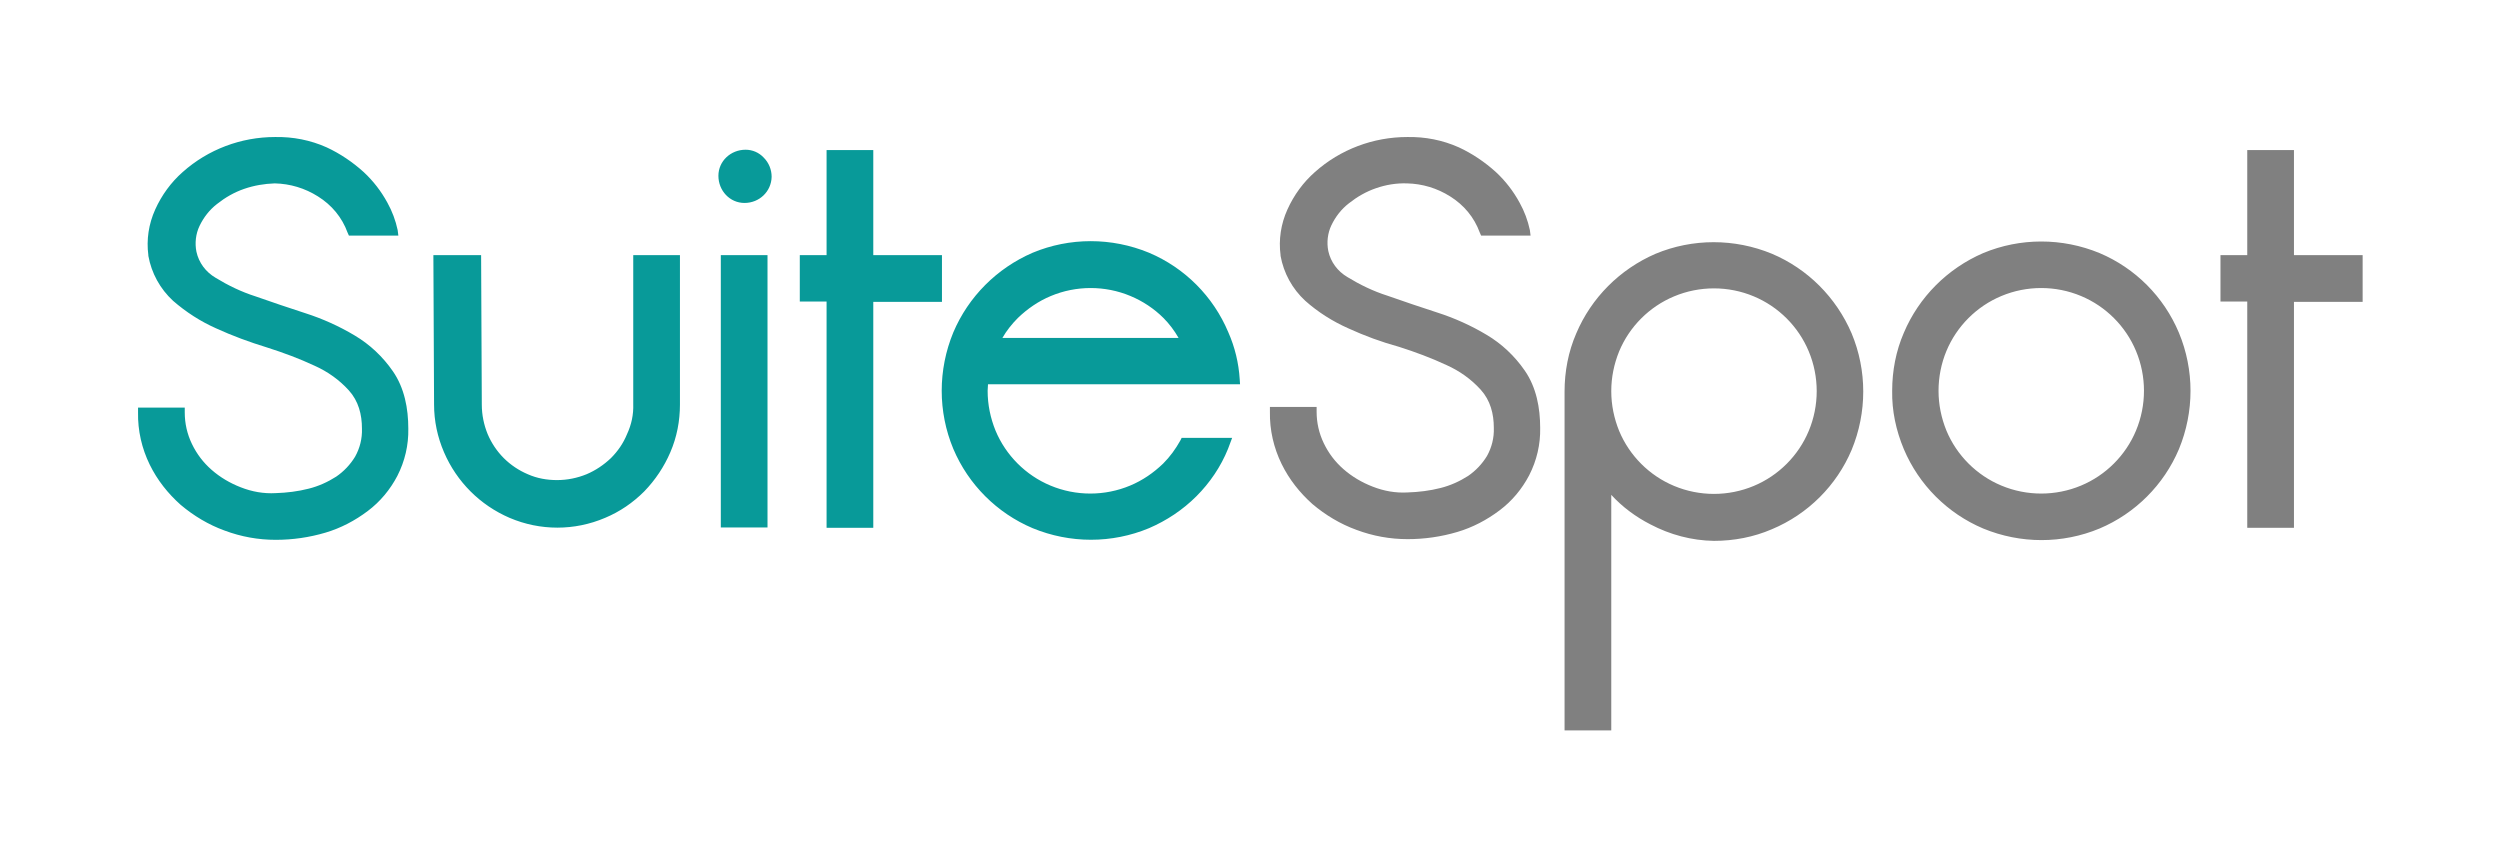
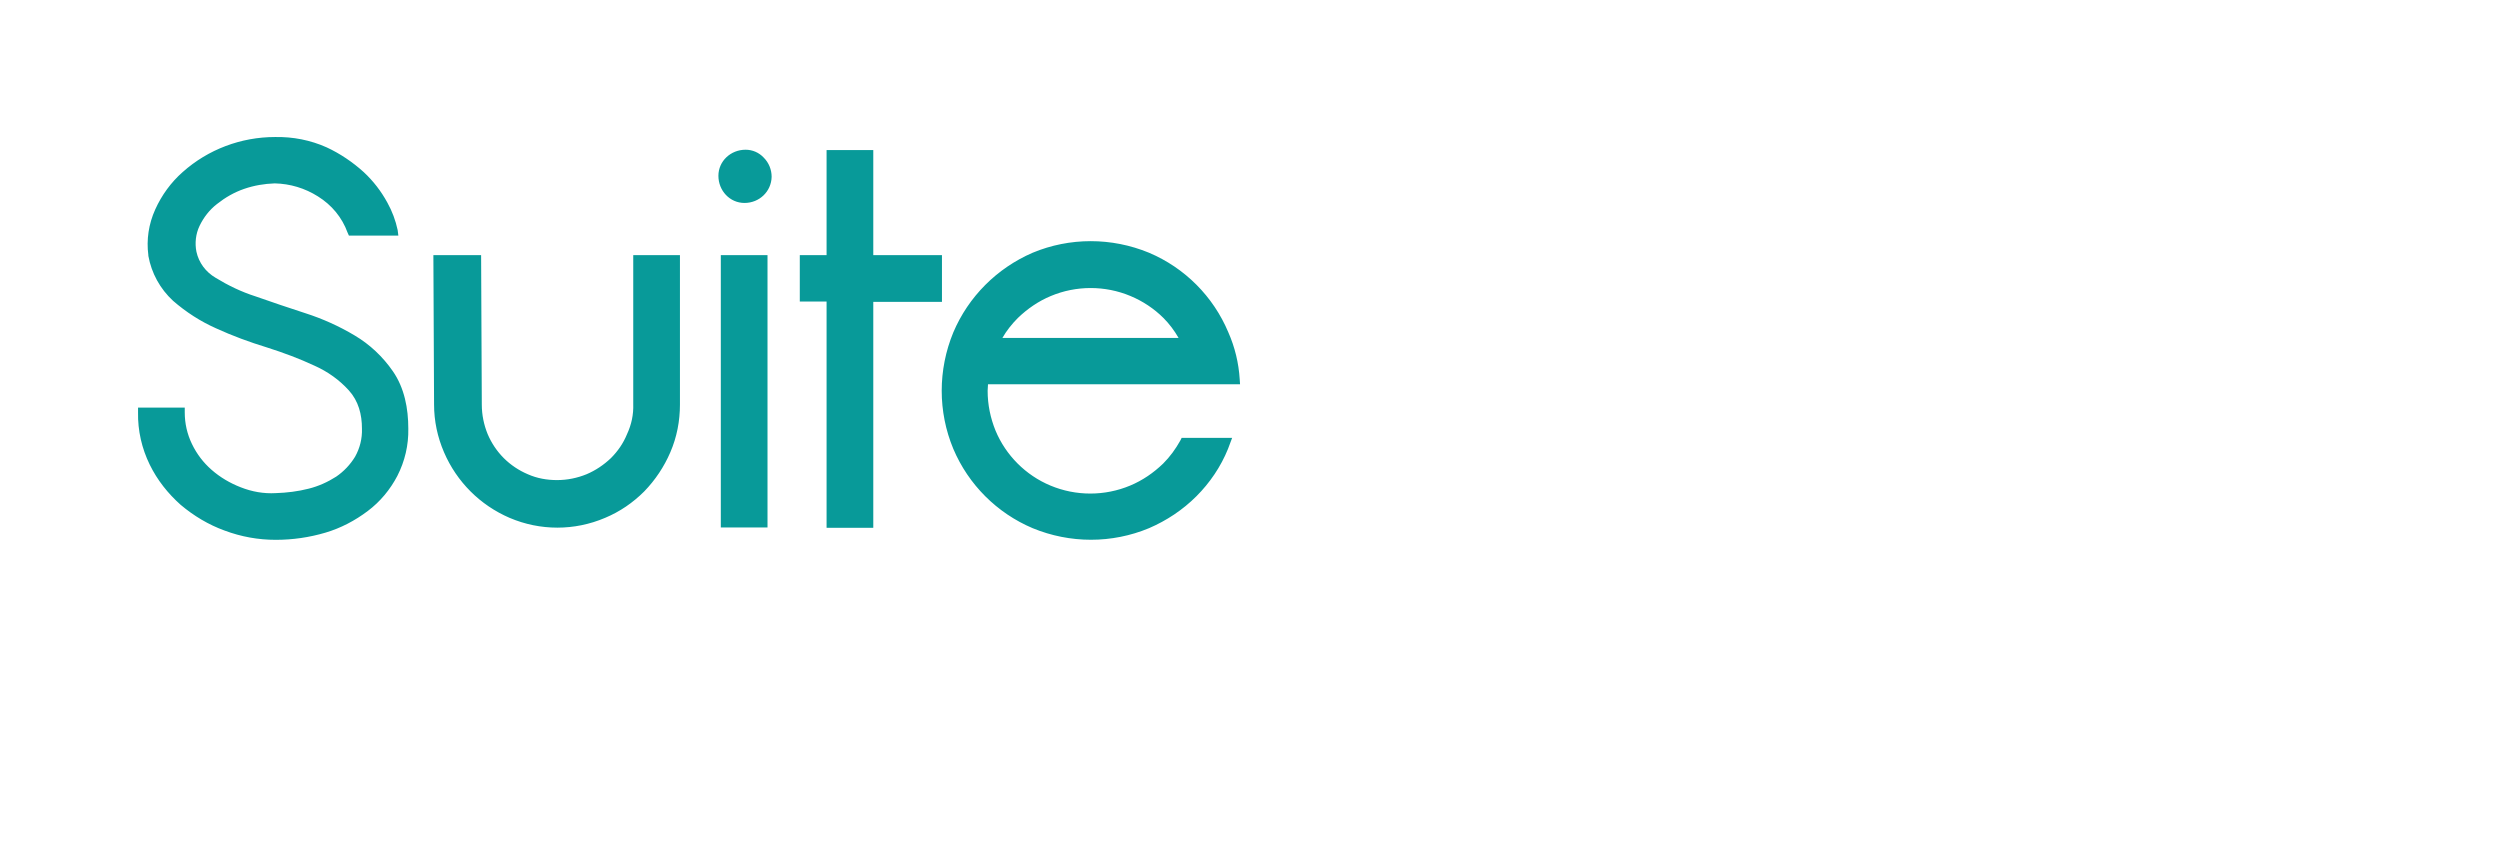
<svg xmlns="http://www.w3.org/2000/svg" version="1.1" id="Layer_1" x="0px" y="0px" viewBox="0 0 728 252.6" style="enable-background:new 0 0 728 252.6;" xml:space="preserve">
  <style type="text/css">
	.st0{fill:#089A99;}
	.st1{fill:#808080;}
</style>
  <title>suitespot-logo-full-colour-rgb</title>
  <g>
    <path id="fullLogo" class="st0" d="M291.9,98.4h51.3c-1.2-2.1-2.7-4.1-4.4-5.8c-2.7-2.7-6-4.9-9.6-6.4c-7.4-3.1-15.8-3.1-23.2,0   c-3.6,1.5-6.8,3.7-9.6,6.4C294.7,94.3,293.1,96.3,291.9,98.4 M287.7,112c0,0.6-0.1,1.2-0.1,1.8c0,4,0.8,7.9,2.3,11.6   c3,7.2,8.8,13,16,16c7.4,3.1,15.8,3.1,23.2,0c3.6-1.5,6.8-3.7,9.6-6.4c2-2,3.6-4.2,5-6.7l0.4-0.8h14.7l-1.2,3.2l0,0   c-2.1,5.2-5.3,9.9-9.2,13.8c-4,4-8.7,7.1-13.8,9.3c-10.8,4.5-23,4.5-33.9,0c-10.4-4.4-18.7-12.7-23.1-23.1c-4.5-10.8-4.5-23,0-33.9   c4.4-10.4,12.7-18.7,23.1-23.2c10.8-4.5,23-4.5,33.9,0c10.4,4.4,18.7,12.7,23.1,23.2c1.9,4.3,3,8.9,3.3,13.6l0.1,1.5H287.7z    M240.7,74.3V43.7h13.6v30.6h20v13.6h-20v65.8h-13.6V87.8h-7.8V74.3H240.7z M224.7,51.5c-0.1,4.3-3.6,7.6-7.9,7.6s-7.6-3.6-7.6-7.9   s3.6-7.6,7.9-7.6c2,0,3.9,0.8,5.3,2.3C223.9,47.4,224.7,49.4,224.7,51.5 M209.9,74.3h13.6v79.3h-13.6V74.3z M184.4,117.7V74.3H198   v43.5c0,4.8-0.9,9.5-2.8,13.9c-1.8,4.2-4.4,8.1-7.6,11.4c-3.3,3.3-7.1,5.9-11.4,7.7c-8.9,3.8-18.9,3.8-27.8,0   c-8.6-3.7-15.4-10.5-19.1-19.1c-1.9-4.4-2.9-9.1-2.9-13.9l-0.2-43.5h13.9l0.2,43.5c0,3,0.6,5.9,1.7,8.6c1.1,2.6,2.7,5,4.7,7   c2,2,4.4,3.6,7,4.7c2.7,1.2,5.6,1.7,8.5,1.7c3,0,5.9-0.6,8.6-1.7c2.6-1.1,5-2.7,7.1-4.7c2-2,3.6-4.3,4.7-7   C183.9,123.6,184.5,120.7,184.4,117.7 M62.9,95.6c-4.5-2-8.7-4.7-12.5-8c-3.8-3.5-6.3-8.1-7.2-13.1l0-0.1l0-0.1   c-0.6-4.5,0.1-9.1,2-13.3c1.9-4.2,4.6-7.9,8-10.9c7.4-6.6,17-10.2,26.9-10.2c5.2-0.1,10.3,0.9,15,3c3.9,1.8,7.6,4.3,10.8,7.2   c2.8,2.6,5.1,5.6,6.9,8.9c1.4,2.5,2.4,5.2,3,8l0.2,1.6h-14.4l-0.4-0.9c-1.6-4.4-4.6-8-8.6-10.5c-3.8-2.4-8.1-3.7-12.6-3.8   C77,53.5,74,54,71.1,55c-2.9,1-5.5,2.5-7.9,4.4c-2.2,1.7-3.9,3.9-5.1,6.4c-1.1,2.3-1.4,5-0.9,7.5c0.7,3.2,2.7,5.9,5.6,7.6   c3.6,2.2,7.5,4.1,11.6,5.4c4.8,1.7,9.6,3.3,14.5,4.9c5,1.6,9.9,3.8,14.4,6.5c4.4,2.6,8.2,6.2,11.1,10.4c3.4,4.9,4.5,10.9,4.5,16.7   c0.1,4.8-1,9.5-3.2,13.8c-2.1,4-5,7.5-8.6,10.2c-3.7,2.8-7.9,5-12.3,6.3c-4.7,1.4-9.6,2.1-14.5,2.1c-5.1,0-10.1-0.9-14.9-2.7   c-4.7-1.7-9-4.3-12.8-7.5c-3.7-3.3-6.8-7.2-9-11.7c-2.3-4.7-3.5-9.9-3.4-15.2v-1.4h13.6v1.4c0,3.2,0.7,6.3,2.1,9.2   c1.4,2.9,3.3,5.4,5.7,7.5c2.5,2.2,5.4,3.9,8.5,5.1c3.3,1.3,6.7,1.9,10.2,1.7c3.2-0.1,6.5-0.5,9.6-1.3c2.8-0.7,5.5-1.9,8-3.5   c2.2-1.5,4.1-3.5,5.5-5.8c1.4-2.5,2.1-5.3,2-8.2c0-4.1-1-8-3.8-11.1c-2.8-3.1-6.2-5.5-10-7.2c-4.5-2.1-9.1-3.8-13.8-5.3   C72.6,99.6,67.7,97.8,62.9,95.6" />
-     <path id="fullLogo-2" class="st1" d="M564.5,113.8c0,4,0.8,7.9,2.3,11.6c3,7.2,8.8,13,16,16c7.4,3.1,15.8,3.1,23.2,0   c7.2-3,13-8.8,16-16c3.1-7.4,3.1-15.8,0-23.2c-3-7.2-8.8-13-16-16c-7.4-3.1-15.8-3.1-23.2,0c-7.2,3-13,8.8-16,16   C565.3,105.8,564.5,109.8,564.5,113.8 M469.2,113.9c0,4,0.8,7.9,2.3,11.6c3,7.2,8.8,13,16,16c7.4,3.1,15.8,3.1,23.2,0   c7.2-3,13-8.8,16-16c3.1-7.4,3.1-15.8,0-23.2c-3-7.2-8.8-13-16-16c-7.4-3.1-15.8-3.1-23.2,0c-7.2,3-13,8.8-16,16   C470,106,469.2,109.9,469.2,113.9 M654.4,74.3V43.7H668v30.6h20v13.6h-20v65.8h-13.6V87.8h-7.8V74.3L654.4,74.3z M551,113.8   c0-5.8,1.1-11.6,3.4-16.9c4.4-10.4,12.7-18.7,23.1-23.2c10.8-4.5,23-4.5,33.9,0c10.4,4.4,18.7,12.7,23.1,23.2   c4.5,10.8,4.5,23,0,33.9c-4.4,10.4-12.7,18.7-23.1,23.1c-10.8,4.5-23,4.5-33.9,0c-10.4-4.4-18.7-12.7-23.1-23.1   C552.1,125.3,550.9,119.6,551,113.8 M469.2,144.1v68.6h-13.6v-98.7c0-5.8,1.1-11.6,3.4-16.9c4.4-10.4,12.7-18.7,23.1-23.2   c10.8-4.5,23-4.5,33.9,0c10.4,4.4,18.7,12.7,23.2,23.2c4.5,10.8,4.5,23,0,33.9c-4.4,10.4-12.7,18.7-23.2,23.1   c-5.3,2.3-11.1,3.4-16.9,3.4c-6.5-0.1-12.8-1.8-18.5-4.8C476.3,150.5,472.4,147.6,469.2,144.1 M392.6,95.6c-4.5-2-8.8-4.7-12.5-8   c-3.8-3.5-6.3-8.1-7.2-13.1l0-0.1l0-0.1c-0.6-4.5,0.1-9.1,2-13.3c1.9-4.2,4.6-7.9,8-10.9c7.4-6.6,17-10.2,26.9-10.2   c5.2-0.1,10.3,0.9,15,3c3.9,1.8,7.6,4.3,10.8,7.2c2.8,2.6,5.1,5.6,6.9,8.9c1.4,2.5,2.4,5.2,3,8l0.2,1.6h-14.4l-0.4-0.9   c-1.6-4.4-4.6-8-8.6-10.5c-3.8-2.4-8.1-3.7-12.6-3.8c-3.1-0.1-6.1,0.4-9,1.4c-2.9,1-5.5,2.5-7.9,4.4c-2.2,1.7-3.9,3.9-5.1,6.4   c-1.1,2.3-1.4,5-0.9,7.5c0.7,3.2,2.7,5.9,5.6,7.6c3.6,2.2,7.5,4.1,11.6,5.4c4.8,1.7,9.6,3.3,14.5,4.9c5,1.6,9.9,3.8,14.4,6.5   c4.4,2.6,8.2,6.2,11.1,10.4c3.4,4.9,4.5,10.9,4.5,16.7c0.1,4.8-1,9.5-3.2,13.8c-2.1,4-5,7.5-8.6,10.2c-3.7,2.8-7.9,5-12.3,6.3   c-4.7,1.4-9.6,2.1-14.5,2.1c-5.1,0-10.1-0.9-14.9-2.7c-4.7-1.7-9-4.3-12.8-7.5c-3.7-3.3-6.8-7.2-9-11.7c-2.3-4.7-3.5-9.9-3.4-15.2   v-1.4h13.6v1.4c0,3.2,0.7,6.3,2.1,9.2c1.4,2.9,3.3,5.4,5.7,7.5c2.5,2.2,5.4,3.9,8.5,5.1c3.3,1.3,6.7,1.9,10.2,1.7   c3.2-0.1,6.5-0.5,9.6-1.3c2.8-0.7,5.5-1.9,8-3.5c2.2-1.5,4.1-3.5,5.5-5.8c1.4-2.5,2.1-5.3,2-8.2c0-4.1-1-8-3.8-11.1   c-2.8-3.1-6.2-5.5-10-7.2c-4.5-2.1-9.1-3.8-13.8-5.3C402.3,99.6,397.4,97.8,392.6,95.6" />
  </g>
</svg>